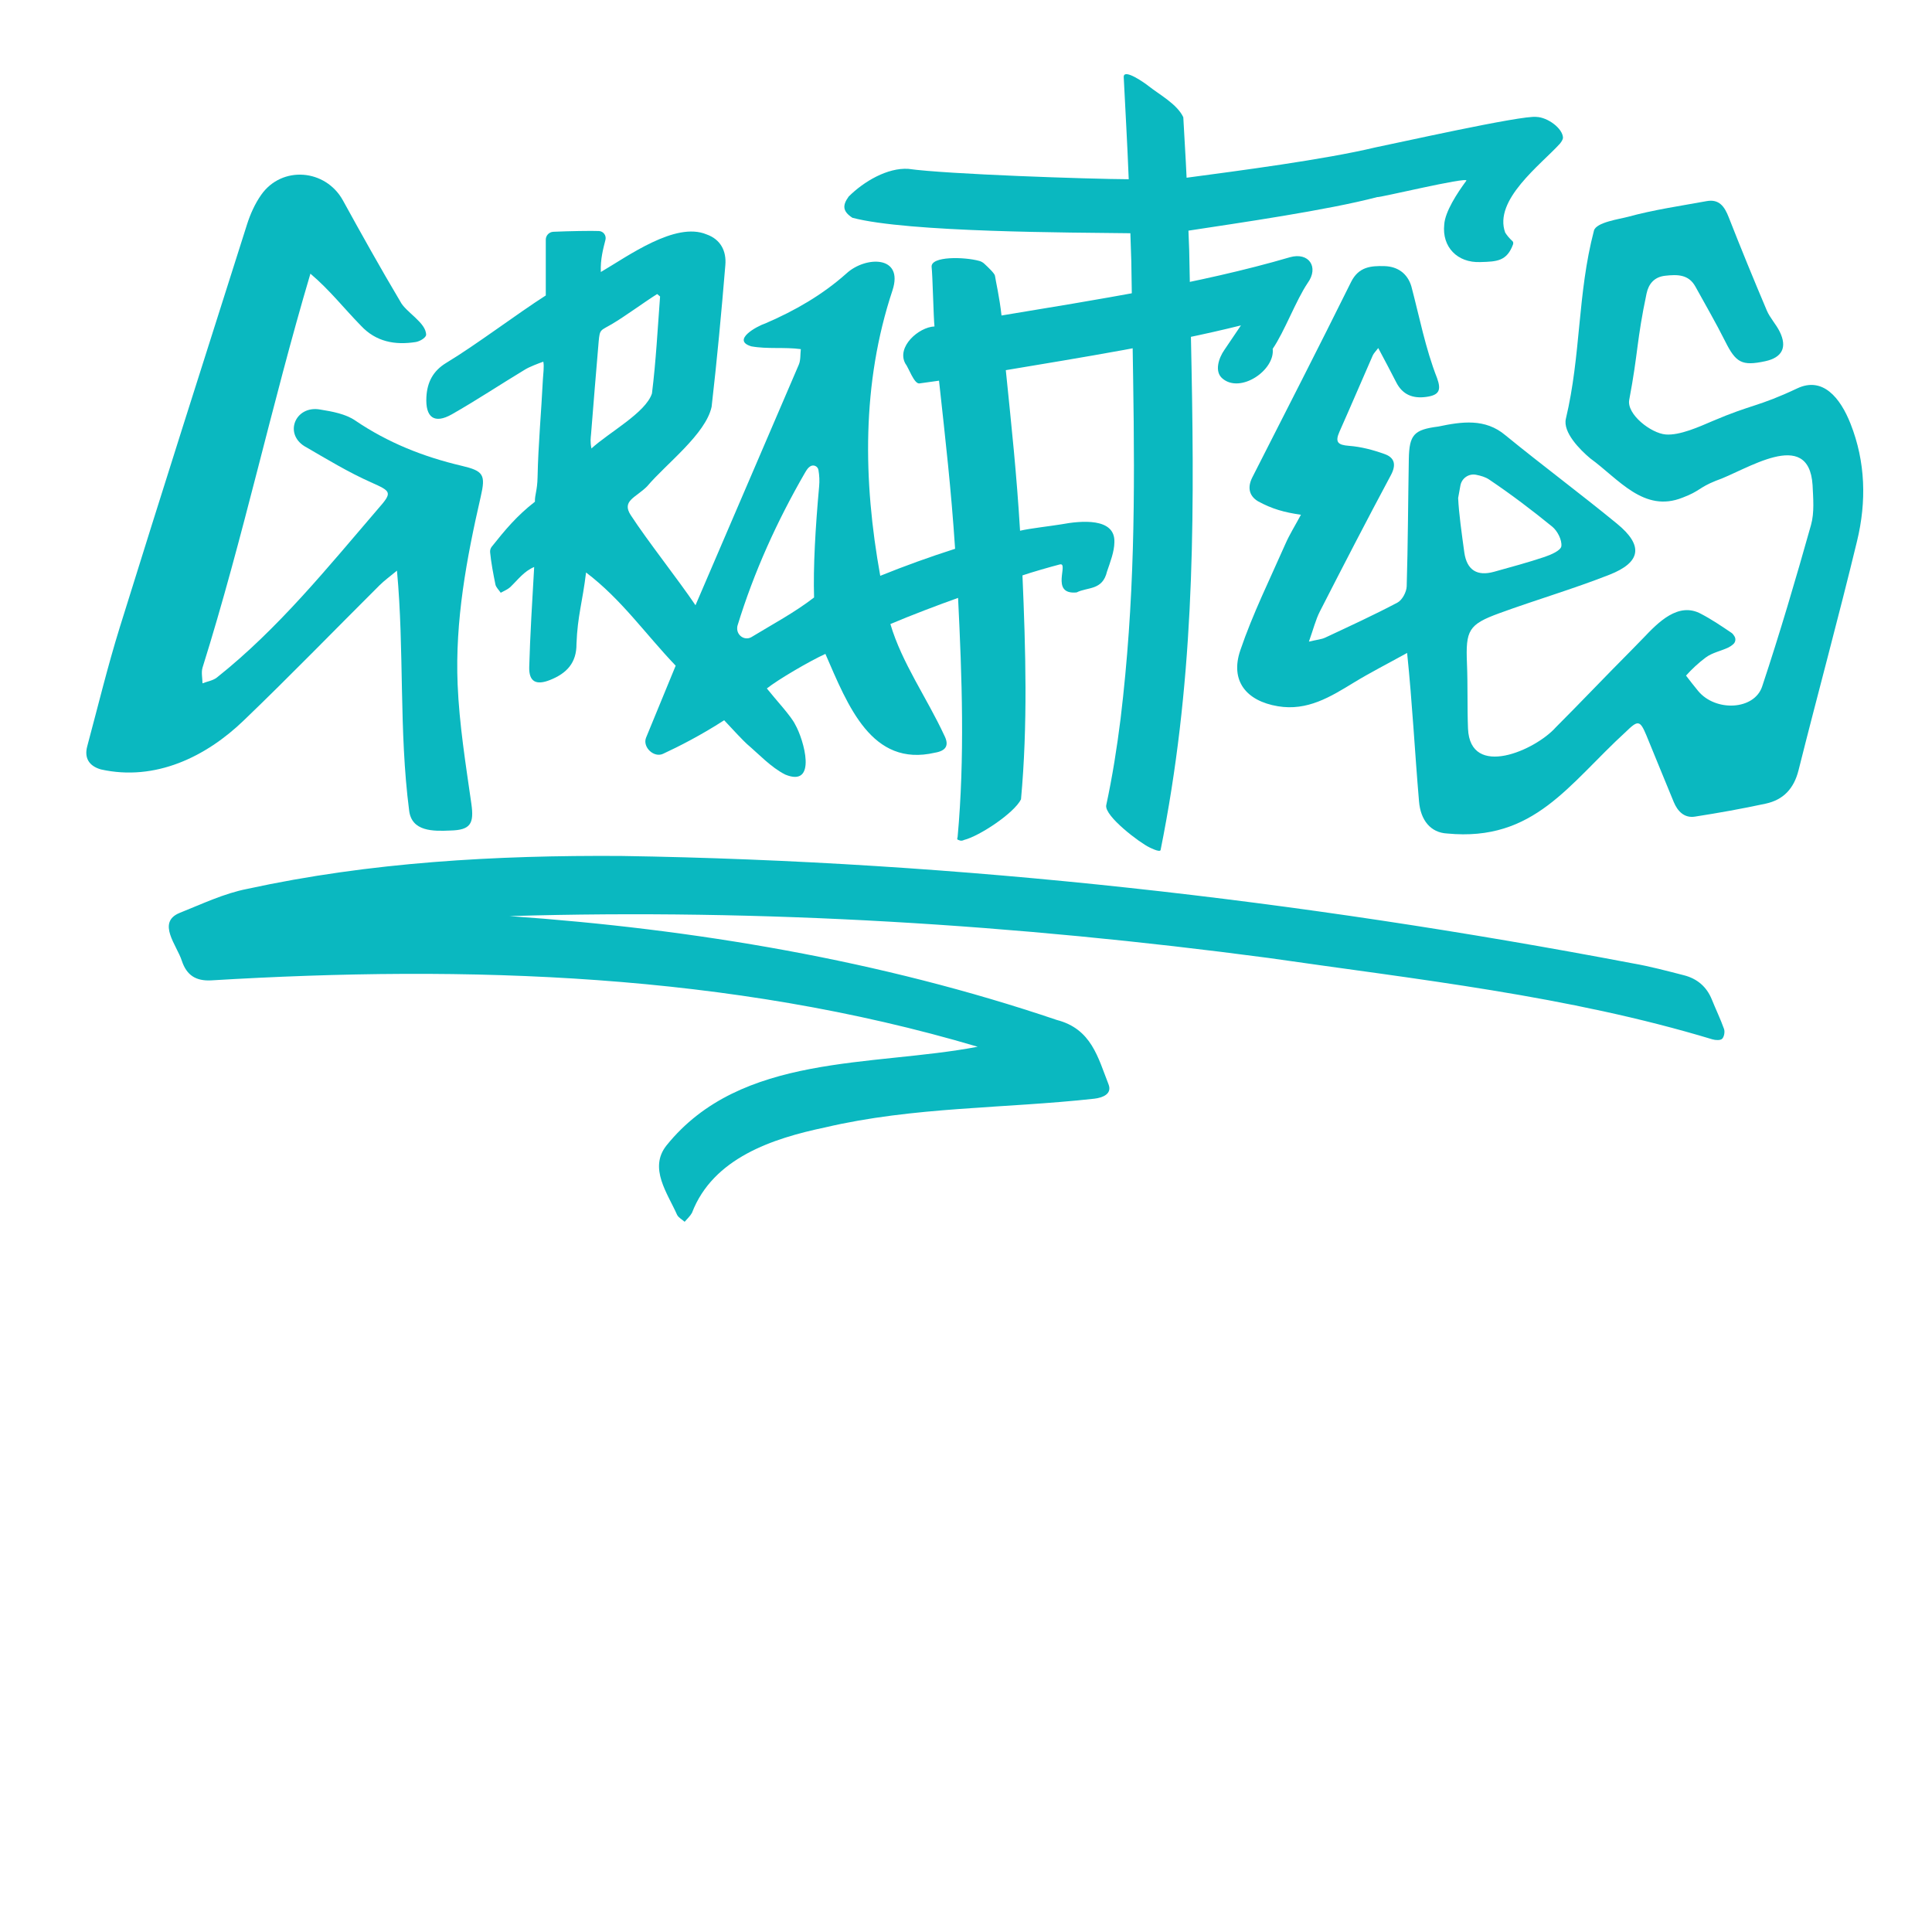
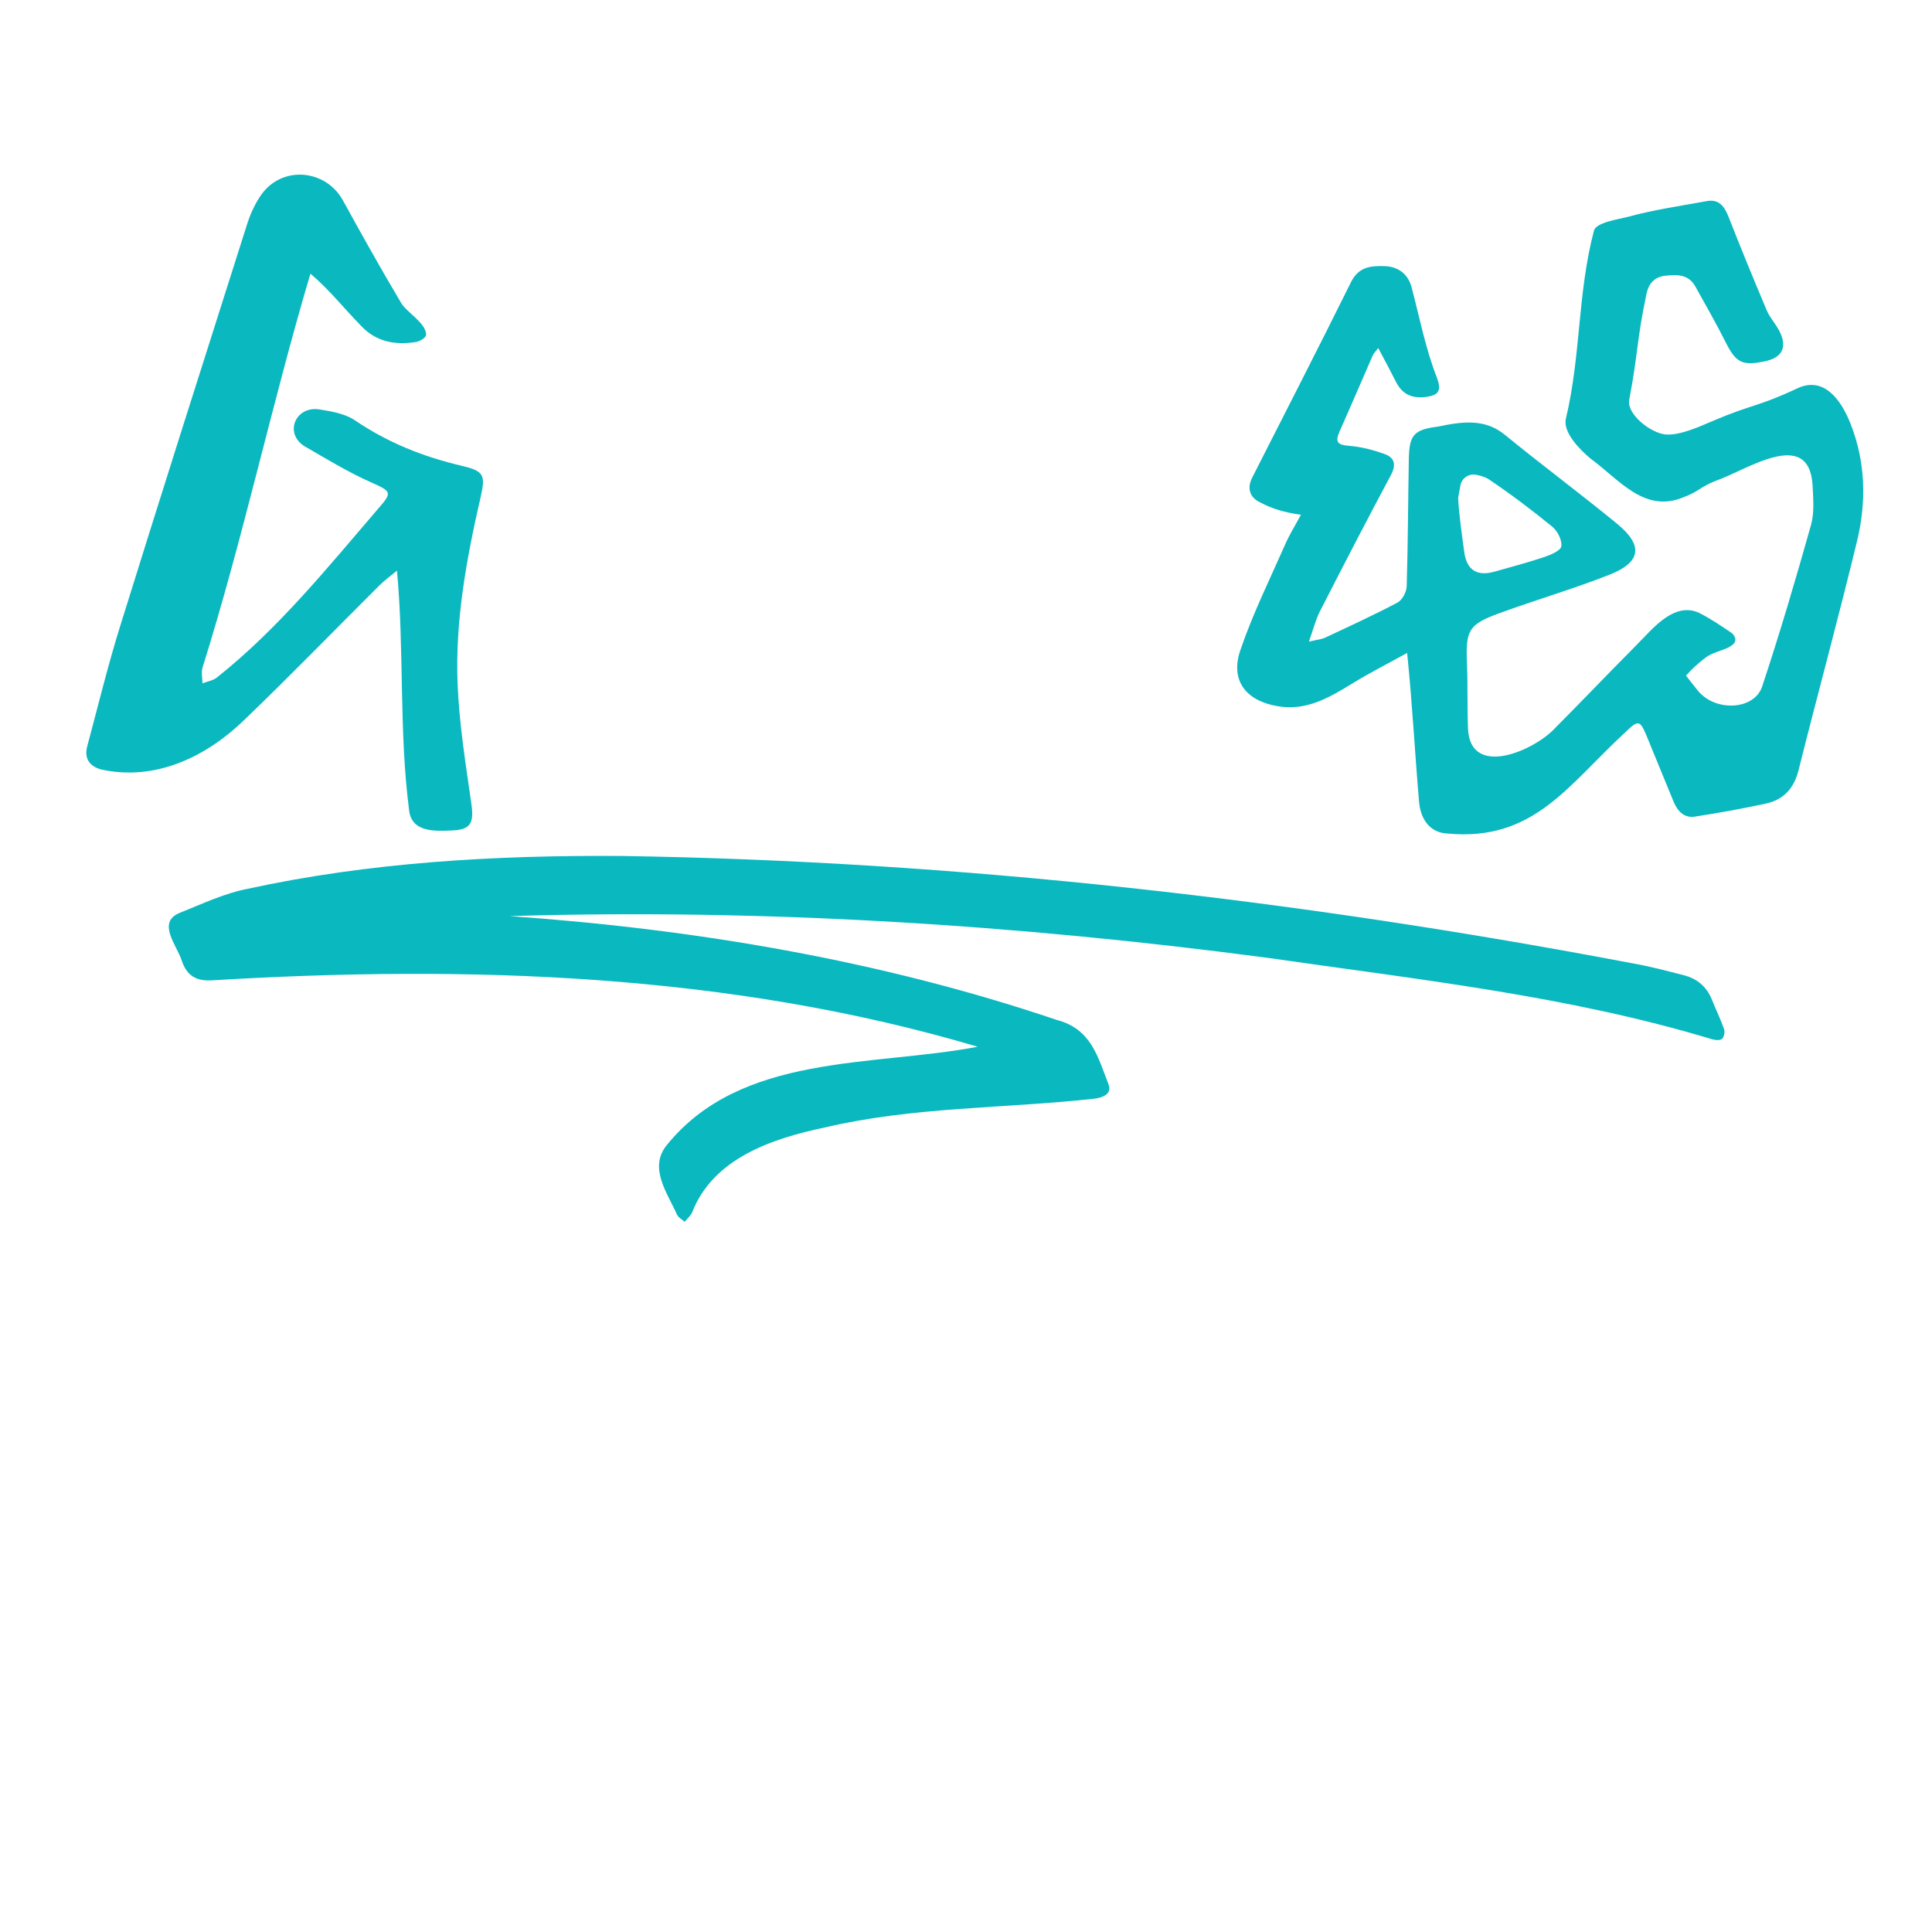
<svg xmlns="http://www.w3.org/2000/svg" xml:space="preserve" style="enable-background:new 0 0 4096 4096;" viewBox="0 0 4096 4096" y="0px" x="0px" version="1.1">
  <style type="text/css">
	.st0{display:none;}
	.st1{display:inline;}
	.st2{fill:#0AB8C0;}
	.st3{display:inline;fill:#0AB8C0;}
	.st4{fill:#869B9B;}
	.st5{display:inline;fill:#869B9B;}
</style>
  <g class="st0" id="Layer_1">
    <g class="st1">
      <g>
        <path d="M2429.1,957.5c52-8.5,104.5-15.6,157.1-18.2c46.1-2.3,58.4,22,33.7,61.1c-22.5,35.6-46.7,70-71,104.4     c-13,18.4-29.8,30.2-54.4,28.5c-25.9-1.7-44.3-11.7-45.8-39.3c-1.3-23.6-14.6-26.5-33.6-25l-225.3,22.1     c-46.3,7.5-92.4,16.8-138.6,24.9c-23.4,4.1-33.4,16.9-31.6,40.8c7.1,91.6,13.6,183.2,20.4,274.8c0.7,8.8,2.5,17.5,2.9,26.2     c2.2,49.1,1.8,47.5,51.8,38.6c22.3-4,46.6-2.5,69,1.7c11,2,19.8,15.9,29.6,24.4c-8.2,8.8-14.9,20.4-24.9,25.8     c-25.8,13.9-52.9,25.5-79.7,37.4c-24.3,10.8-35.1-1.8-34.2,25.4c2.9,92.9,6.8,215.8,5.6,308.6c-0.8,56.4-9.3,112.9-16.5,169.1     c-4,30.8-18.8,37-47.4,25c-26.5-11.1-39.4-32.3-41.3-59.4c-6.5-94.5-12-189.1-17.6-283.7l-6.7-302.6     c-4.4-81.9-11.1-163.7-17.2-245.6c-0.9-12.6-4.6-25.1-5.6-37.7c-2.4-30.1-16.1-47.2-48.3-46.4c-8.5,0.2-19.3-0.8-25.2-5.8     c-9.6-8.1-22.4-20.3-21.8-30.1c0.6-10,14.5-20.9,24.9-28c7.5-5.1,19.6-2.7,28.1-7c9.4-4.7,20.6-11.3,24.8-20.1     c19.3-41.1,47.3-48.8,83.6-24c11.5,7.9,29.2,12.6,42.8,10.6c60-8.9,119.5-21.1,179.3-31.4L2429.1,957.5z" class="st2" />
        <path d="M973.7,2319.1c133.9,13.3,271.9,20.6,407.6,42.1c166,26.3,330.8,61.2,494.7,98.7     c87.4,20,170.9,56.9,257.9,79.4c73.7,19,87.5,80.3,109.6,136.3c8.4,21.2-13.4,28.6-29.9,30.6c-43.6,5.3-87.4,11.2-131.2,12.3     c-148,3.5-294.7,18.7-439.7,48.6c-97.1,20-190,50.4-256.4,130.5c-11.8,14.2-16.7,34-25.8,50.7c-3.8,7-10.2,12.6-15.5,18.9     c-5.5-4.9-13-8.8-16.1-14.9c-12.2-24.5-24.4-49.2-33.7-74.9c-9.2-25.1-5.5-49.1,11.3-72c50.6-68.5,120.7-106.6,199.2-133     c111.4-37.5,226.9-50.3,343.1-59.8c38.9-3.2,77.7-7.4,117.6-16.6c-27.1-7.9-54.1-16.1-81.3-23.5     c-161.7-44.5-327.2-69.3-492.7-94.2c-254.6-38.4-510.8-38.3-767.2-34.5c-94.8,1.4-189.5,6.9-284.2,11.6     c-32.2,1.6-51.8-10.8-62-41.5c-5.5-16.6-14.7-32-22.2-47.9c-10.9-23.4-6.9-43.9,17.6-53.7c47.2-18.8,94.1-41.3,143.4-50.9     c112.1-21.8,225-43.3,338.6-52.6c150.8-12.3,302.7-18.3,454-17.1c172.9,1.4,345.7,12.5,518.4,21.5c120,6.2,240.2,12.7,359.7,25     c205.2,21.1,410.5,42.4,614.5,71.8c217.8,31.4,434.3,71.9,651.2,109.3c36.6,6.3,72.6,16,108.7,25.2c28.2,7.2,48.6,24.1,59.7,51.7     c8.4,20.9,18.3,41.2,25.7,62.3c2.1,6,0.2,16.7-4.1,20.8c-3.9,3.7-14.1,3.1-20.6,1.2c-31.6-9.4-62.3-22.4-94.4-29.6     c-280-62.8-563.3-106.5-847.7-143.1c-148.3-19.1-296.9-36.5-445.7-51.2c-97.2-9.6-195-13.5-292.5-19.3     c-131.7-7.9-263.3-19.2-395.1-21.7c-150.6-2.9-301.3,2.2-451.9,3.7C987.8,2319.2,979.1,2319.1,973.7,2319.1z" class="st2" />
        <path d="M2798.6,1754.7c-42.9,20.7-80.2,37.2-116,56.5c-51.3,27.6-101.8,55.3-163.7,41.4     c-66.9-15-98.4-59.8-73.1-122.7c30.5-75.8,71.1-147.5,108.1-220.7c9.6-19,22-36.5,35.9-59.4c-16.1-3.9-28.3-5.5-39.4-9.8     c-17.1-6.7-34.7-13.3-49.7-23.5c-19-12.8-21.1-31.4-9.4-51.6c77.4-133.8,155.4-267.3,231.4-401.9c17.8-31.6,43.8-32.3,72.6-29.9     c28.5,2.4,48,18.9,54.5,46c8.5,35.1,12.5,71.2,20.1,106.6c6.6,30.5,14.8,60.7,23.7,90.6c7.9,26.5,2.2,36.4-25.2,38.6     c-28.3,2.3-49.7-7.1-61.7-34.4c-10.5-23.9-21.7-47.6-34.1-74.5c-5.8,6.8-10.2,10.4-12.6,15.1c-26.5,52.4-52.4,105.1-79.2,157.4     c-11,21.6-5.3,28,18.5,31c25.5,3.3,51.1,11.5,74.9,21.7c20.5,8.7,23.3,24,10.4,45.3c-56.4,92.7-111.3,186.3-165.9,280.1     c-10,17.1-15.8,36.7-26.7,62.7c17.5-3.2,26.9-3.4,35-6.7c52.6-21.2,105.5-42,157-65.8c10.3-4.8,20.3-21.3,21.3-33.2     c7.6-89.5,12.7-179.3,19.2-269c3.8-52.2,14.4-62,66.3-65.8c9.7-0.7,19.4-2.7,29.1-3.8c41.2-5,78.6-0.3,111.8,29.9     c74.4,67.8,151.9,132.2,226.2,200.2c53.8,49.2,46.8,84.5-22.5,107.4c-78,25.7-158.2,44.6-236.8,68.5     c-67,20.4-73.5,32.3-74.5,103.1c-0.6,45.9-4.6,91.8-5.3,137.7c-0.7,46.3,24.1,67.4,70.8,61.3c44-5.7,82.5-24.4,115.3-54     c50.8-45.8,100.9-92.4,151.4-138.7c5-4.6,9.9-9.5,15.3-13.7c34.4-26.9,51.2-25.9,78.6,8.6c21.2,26.8,39.3,56.1,59.6,83.6     c34.5,46.6,116.6,47.2,136-2.1c43.7-111,83.6-223.5,122.1-336.4c8.9-26,7.7-56,7.9-84.2c0.4-51.9-29.3-76.7-79.9-63.4     c-42.4,11.2-82.9,29.1-124.6,43.2c-37,12.5-34.8,20-72,31.7c-46.8,14.7-86.2,1.7-121.1-31.1c-22.8-21.4-47.1-41.2-70-62.5     c-20.9-19.4-55.5-58.5-47-86.9c39.5-133.2,38.6-262.7,81.1-394.9c5.6-17.4,55.1-21.3,73.8-25.3c55.2-11.9,111.9-16.9,168.1-24.1     c27-3.4,37.4,13.5,44.9,36.4c22.4,67.6,45.7,134.9,70,201.9c5.9,16.3,18.1,30.3,24.9,46.4c14.5,34.1,2.2,55.2-34.1,60.9     c-50,7.9-62.2-0.1-82.6-47c-17.5-40.3-37.5-79.5-56.6-119.1c-13.1-27.1-37.3-27.9-62.8-26.4c-23.3,1.3-36,15.5-41.4,35.6     c-26.6,99.1-24.3,123.2-48.8,222.9c-7.5,30.3,42.2,73.3,73.1,77.6c29.7,4.1,72.8-12.8,100.5-22.9c87.3-31.9,97.5-24.6,183.6-59.6     c55.1-22.4,89.7,24.5,108.6,81.1c27.5,82.7,24.9,166.8,0.4,248.6c-48,160.3-100.9,319.1-150.4,479     c-11.8,38.2-35.3,60.8-73.4,66.8c-50.2,7.9-100.7,14.2-151.2,19.3c-22.7,2.3-35.9-13.4-43-33.3c-17.1-47.9-33.2-96.1-50.2-144.1     c-11.9-33.6-16.2-33.7-42.9-10.5c-56.7,49.5-113,99.6-172.1,146.2c-64,50.4-140.3,56.8-217.9,48.8c-35.4-3.7-55.1-31.5-56.1-71.6     c-2.2-90.9-3.9-181.8-5.9-272.8C2800.5,1785.7,2799.6,1774.3,2798.6,1754.7z M2924.4,1449.6c1.9,27.8,3.4,63.9,6.9,99.8     c3.7,36.9,24.6,51.3,60.7,43.3c36.3-8,72.7-15.6,108.4-25.5c13.9-3.8,35.4-11.8,37-20.8c2.3-13.1-6.6-32.9-17.2-42.6     c-41.1-37.5-83.7-73.5-128-107c-14.6-11-36.2-12.7-54.6-18.7c-4.4,18.1-8.8,36.2-13,54.3     C2923.9,1435.3,2924.4,1438.3,2924.4,1449.6z" class="st2" />
        <path d="M1372.6,1648.4c29.2-68.2,58.3-136.4,87.7-204.5c42.3-97.9,85-195.6,126.8-293.8c4.2-9.8,3-21.9,4.3-33     c-10.2-0.8-20.3-1.8-30.5-2.3c-24.9-1-50.4,1.3-74.4-3.6c-20.7-4.2-19.9-19.6-3.6-31.3c10.2-7.3,22.1-12.5,33.7-17.5     c62.4-26.9,120.6-60.3,171.6-105.8c11.2-10,26.1-18.5,40.6-21.9c48.9-11.7,70.1,9.6,56.9,57.9c-34.7,127.1-62.9,255.9-52.2,388     c8.5,105.9,24.2,211.9,46.7,315.7c11.3,52,44.4,99.4,68.3,148.5c15,30.8,31.6,60.8,47.1,91.3c11,21.6,3.3,32.7-20,36.6     c-88.9,15.1-149.2-22.6-190.6-119c-15.4-35.7-32.2-70.8-51-111.9c-35.4,28.3-67.7,52.8-98,79.6c-4.6,4.1-3.1,20.6,1.2,28.1     c12.8,21.9,31.3,40.7,42.3,63.4c11.1,23,20,48.8,22.4,74c3.1,31.8-15.3,46.5-43.9,31.9c-30.1-15.5-54.6-42.1-80.9-64.7     c-8-6.9-14.3-16.1-20.8-24.6c-15.2-19.9-32-26.4-58.2-18.6c-31.4,9.3-59.5-3.4-81.9-27.5c-21-22.5-15-46.9-4.2-71.1     c12.3-27.5,6.9-52.4-12-73.7c-42.1-47.6-85.2-94.3-128.5-140.8c-8.2-8.8-19.2-15-35.4-27.4c-5.4,39.5-10.1,71.7-14.1,104.1     c-2.8,22.3-6.5,44.8-6.2,67.1c0.4,40.4-20.7,62.7-56,76.7c-29.3,11.7-45,4-44.2-27c1.2-50.8,5.1-101.5,8-152.2     c0.8-14.6,2-29.2,2.8-43.9c0.8-15.6-3.8-26.4-21.9-28.2c-24.4-2.5-35.5-19.6-38.8-41.5c-3.4-22.7,1.6-45.1,23.5-55.7     c35.5-17.1,43.5-44.6,44.2-81.3c1.4-69.3,7.9-138.5,11.3-207.8c0.5-10.6-3.8-21.5-5.9-32.2c-10.6,3.7-22.2,5.8-31.7,11.5     c-51.9,31.3-102.5,64.9-155.1,94.9c-37.3,21.3-56.7,7.1-54.3-36.6c1.7-31.1,13.9-55.2,42.3-72.4c62-37.4,122.7-76.7,183.6-115.7     c21.1-13.5,32.5-32.5,32.5-58.8c0-21.4,1.9-43,5.1-64.1c2.9-19.2,10.6-37.4,33.7-38.3c25.6-1.1,54.5-1.3,66.1,26.6     c10.3,24.8,21.8,25.4,41.9,14c19.5-11.1,40.1-20.5,60.3-30.5c42-20.7,85.2-20.5,128.4-5.4c30.1,10.5,42.4,35.5,40,65     c-8.3,100.3-17.6,200.5-29.1,300.4c-2.1,17.9-13.6,36.9-25.9,51c-35.4,40.4-73,79-110.6,117.5c-23.7,24.3-35,50.6-15,81.3     c35.9,55.2,73.4,109.4,110.3,164.1C1364.9,1651.5,1368.7,1650,1372.6,1648.4z M1625.7,1357.6c-10.5,5.9-14.4,7.2-17,9.8     c-3.4,3.4-6.2,7.5-8.6,11.7c-59.3,102.8-108,210.2-142.9,323.7c-2.7,8.8,1.3,19.7,2.2,29.6c9.1-1.5,19.7-0.6,27.1-5     c42.9-25.3,86-50.4,126.9-78.8c11.7-8.2,22.2-26.7,22.7-40.9c2.1-61.2,1.1-122.6-0.4-183.8     C1635.2,1403.3,1629.6,1382.8,1625.7,1357.6z M1286.7,1000.3c-28.7,18-57.2,36.6-86.3,53.9c-24,14.3-35.3,35.2-37.7,62.3     c-5.3,60.2-11.2,120.3-16.1,180.5c-0.6,7.7,2.8,15.7,5.8,30.6c33.8-27.3,63.1-49.3,90.3-73.7c13.5-12,31.1-27.4,33.1-43     c8.5-68.1,12-136.9,17.2-205.4C1292.9,1005.1,1291.5,1004.5,1286.7,1000.3z" class="st2" />
        <path d="M735.1,1586.6c-15.3,12.8-27,21.1-37,31.1c-95.8,95.3-189.8,192.4-287.3,285.9     c-73.5,70.5-160,115.8-266.1,110.5c-12.6-0.6-25.3-2.7-37.4-6.2c-24.5-7.1-35.7-23.6-28.8-49.2c22.6-84.1,43-168.8,68.9-251.9     c88.7-285,179.2-569.6,269.7-854c7-22.1,17-44.3,30.2-63.1c43.9-62.4,136.6-54.8,173.3,12c39.6,71.9,79.6,143.6,121.5,214.1     c10.7,18,29.8,30.7,43.8,46.9c5.9,6.8,12.9,17.9,11,24.6c-1.9,6.6-13.9,13.3-22.4,14.6c-43.7,6.8-84-0.6-115.8-34.5     c-27.4-29.2-54.5-58.8-82.1-87.9c-6.5-6.9-14.1-12.7-25.1-22.5c-5.7,16.9-10.6,29.2-13.9,41.9     c-52.3,198.8-103.9,397.8-156.9,596.4c-17.7,66.2-39.2,131.3-57.9,197.2c-2.9,10.2-0.1,21.9,0,33c10.3-4,22.3-5.7,30.5-12.3     c109.4-86.9,200.2-192,290.5-297.5c17.2-20.1,33.9-40.5,51.3-60.3c31-35.2,28.5-36.7-15.3-56.3c-46.9-20.9-91.3-47.7-135.8-73.6     c-18.3-10.6-33.3-27.7-25.9-51c8.1-25.4,31.3-33.3,54.6-29.5c25.4,4.1,53.4,9.3,74,23.2c69.2,47.1,144.7,77.1,225.6,96     c46.6,10.9,51.2,18.9,40.5,65.5c-30.1,131-54.7,263.2-49,397.9c3.5,84.6,17.1,168.9,29.1,252.9c6.1,42.6-1.7,56.1-45,57     c-12.7,0.3-25.5,0.6-38.2-0.3c-26.5-1.9-45.2-15.3-48.7-42.3c-4.9-37.7-8.8-75.8-10.2-113.8c-4.7-125-8.1-250.1-12.1-375.2     C738.5,1602.2,737.3,1598.5,735.1,1586.6z" class="st2" />
-         <path d="M3875.4,981.9c-3.2,6.6-6.7,16.9-12.7,25.3c-14.3,19.8-29.3,39.1-45,57.9c-5.8,7-14.3,11.8-21.5,17.6     c-5.4-7.6-13-14.5-15.7-23c-27.3-84.7-53.8-169.6-80.5-254.5c-0.6-1.9-0.5-4.1-1.5-5.7c-37.8-62.3-5.8-108.3,35.1-152.5     c18.5-19.9,34.4-18.1,42.8,8.4c32.9,104.4,64.6,209.3,96.7,314C3873.9,972.2,3874.1,975.2,3875.4,981.9z" class="st2" />
        <path d="M416.2,603.9c20.8,0.1,25.9,9.4,15.3,29.5c-51,96.7-100.9,194.1-153.1,290.1c-6.7,12.3-23.9,21.8-38.2,26.2     c-20.2,6.3-42.2,7.9-63.6,8.9c-10.4,0.5-24.5-1.8-30.5-8.5c-4.5-5-1.6-20.6,2.8-29.1c40.4-78,87.2-153.3,121.1-233.9     c28.1-66.8,77.4-80.4,138.6-82.8C410.6,604.1,412.5,604,416.2,603.9z" class="st2" />
        <path d="M3843.4,790.4c2.4-4.9,5.2-13.3,10-20.3c14-20,28.4-39.8,43.4-59.1c19.6-24.9,35.1-22.9,45.3,7.1     c17.3,50.9,32.9,102.4,49.2,153.7c10.7,33.5,20.8,67.3,32.2,100.6c7.6,22.2,5.9,42-8.6,60.8c-14.3,18.5-27.4,38.2-42.6,56     c-12.9,15.2-29.1,16.8-36.1-4.3c-31.4-94.7-61.2-189.9-91.5-284.9C3844.2,798.1,3844.2,796.1,3843.4,790.4z" class="st2" />
        <path d="M311.8,480.4c28.2,0,35,9,22.7,33.4c-42.3,83.8-85,167.3-128.8,250.3c-5.3,10-17.3,20.4-28,23     C148.3,793.9,118,799,88,800.4c-23.7,1.1-23.6-16.2-15.6-32.7c21-43,42.6-85.8,64.4-128.5c19.1-37.4,40.4-73.8,57.9-111.9     c11.6-25.4,29.2-37.7,55.9-40.2C271,485.2,291.4,482.6,311.8,480.4z" class="st2" />
      </g>
    </g>
    <path d="M1633.9,1741.9c-53.7-125.5,54.2-785.3,54.2-785.3l44.5,123.3l-42.8,514.9L1633.9,1741.9z" class="st3" />
-     <path d="M1535.9,1821.5c-79.5,74.1-177.8,126.2-236.8,153.5c-19.3,8.9-43.7-14.1-36-34l85.8-208.6l74.2,41.1   L1535.9,1821.5z" class="st3" />
+     <path d="M1535.9,1821.5c-19.3,8.9-43.7-14.1-36-34l85.8-208.6l74.2,41.1   L1535.9,1821.5z" class="st3" />
    <path d="M1397.9,1911c296.6-213.8,611-288,690.7-325.4c79.7-37.4,67.8,9.2,67.8,9.2s47.6,45.1,61.9,0   c14.3-45.1,57.1-128.7-81-108.3s-349.2,90.9-500,165.9S1456.3,1764,1456.3,1764L1397.9,1911z" class="st3" />
    <g class="st1">
      <path d="M3117.9,880.8c-6.4-5.9-11.8-12.5-15.8-20.2c1.8,3.8,3.6,7.5,5.5,11.3c-5-10.3-6.7-21.4-5.6-32.8    c-0.4,4.1-0.9,8.3-1.3,12.4c2-19.2,10.6-37,20.6-53.2c-2.5,4.1-5.1,8.2-7.6,12.3c28.6-45.7,69.2-83,107.4-120.4    c2.5-4.1,5.1-8.2,7.6-12.3c0.4-4.1,0.9-8.3,1.3-12.4c-1.8-3.8-3.6-7.5-5.5-11.3c-5.4-6-11.9-10.1-19.6-12.2    c-13-5.1-26.2-6.8-40.2-7.1c-20.7-0.5-42.1,2.1-61.9,8.5c-95.7,31.2-191.9,61.2-289.2,87.2c-26.3,7-52.7,13.8-79.1,20.2    c8.3-2,16.5-4,24.8-6c-76.4,18.4-153.5,33.9-231.3,45c-21.7,3.1-43.5,5.9-65.2,8.3c8.5-0.9,16.9-1.9,25.4-2.8    c-82.7,9.1-165.9,12.9-249.1,11.1c7.8,0.2,15.6,0.4,23.3,0.5c-77.8-1.8-155.5-8.5-232.6-19.6c-12.1-1.3-24.1-1-36,0.9    c-12.8,0.9-25.3,3.3-37.5,7.4c-11,3-21.2,7.5-30.7,13.6c-8.4,4.1-15.8,9.7-22.1,16.8c-7.9,10.5-14.1,24.3-3.5,36    c3.8,3,7.6,6,11.4,9c11.5,5.8,23.8,9.1,36.7,10.1c85.6,12.3,171.5,18.4,257.9,20.2c74.4,1.6,148.9-1.4,223-8.6    c81.1-8,161.8-19.5,241.7-35.5c81.1-16.3,161.6-36.2,241.3-58.3c76.3-21.2,152-44.5,227.4-68.9c9.6-3.1,19.2-6.2,28.8-9.4    c-39.4-15.6-78.7-31.2-118.1-46.8c-29.5,28.9-59.6,57.6-85.6,89.9c-14.7,18.3-28.3,38.2-38.7,59.3c-8.8,17.8-13.5,37.5-13,57.4    c0.2,8.2,2.1,16.1,5.4,23.5c5.7,12.6,11.6,23.2,21.8,32.6c5.4,6,11.9,10.1,19.6,12.2c9,4.2,18.5,6.4,28.5,6.8    c12.1,1.3,24.1,1,36-0.9c12.8-0.9,25.3-3.3,37.5-7.4c7.3-2.8,14.5-5.6,21.8-8.5c11.8-5.3,22.2-12.6,31.1-21.9    C3121.7,907.1,3129.5,891.4,3117.9,880.8L3117.9,880.8z" class="st2" />
    </g>
    <g class="st1">
      <path d="M2234,2054.2c13.1-60.7,22.8-122.2,30.5-183.8c2.4-19.2,4.6-38.5,6.6-57.8c-0.2,1.6-0.3,3.2-0.5,4.8    c6.7-65.2,11.5-130.6,14.8-196.1c3.7-72.9,5.8-145.8,6.8-218.8c1.1-80.5,0.8-161.1-0.4-241.6c-1.3-88.2-3.6-176.4-6.7-264.6    c-3.3-95.9-7.4-191.8-12.1-287.7c-0.6-12.8-1.2-25.6-1.9-38.3c-0.4-8.5,7.3-6.2,13.2-4.2c13.4,4.4,27.8,14.7,38.8,23    c15.3,11.4,30.4,23.7,43.4,37.7c3.4,3.8,6.8,7.6,10.2,11.4c4.6,5.1,8.2,10.9,10.6,17.3c6.1,123,11.5,246,15.4,369.1    c3.5,109.9,5.9,219.8,6.3,329.8c0.4,97.8-0.8,195.6-4.7,293.4c-3.4,85.1-8.7,170.2-17.5,255c-7.7,74.5-17.8,148.7-32.5,222.1    c-1.6,8.1-3.3,16.2-5,24.2c-1.3,6.1-25-6.3-23.7-5.6c-15.3-7.9-30.4-19.1-43.6-30.1c-13.4-11.2-27.2-23-37.9-36.9    C2239.3,2070.1,2232.2,2062.7,2234,2054.2L2234,2054.2z" class="st2" />
    </g>
  </g>
  <g class="st0" id="Layer_2">
    <g class="st1">
      <path d="M2330.7,2192.2c69.6-345.8,62.4-671.6,55.6-1022.7c-36.7,8.3-74.4,16.3-113.7,24.3    c3.9,250,3.2,471.1-26.6,719.7c-7.7,61.6-17.4,123.1-30.5,183.8c-3.9,23,71.2,79.6,91.6,89.2    C2305.7,2185.9,2329.4,2198.3,2330.7,2192.2z" class="st4" />
      <path d="M3509.3,2509.2c-11.1-27.6-31.5-44.6-59.7-51.7c-36-9.2-72.1-18.9-108.7-25.2    C2633.8,2297.9,1917,2215.9,1197,2204.7c-265.8-1.7-532.2,13.1-792.7,69.8c-49.3,9.6-96.2,32.1-143.4,50.9    c-49.3,20.1-5.7,69,4.6,101.6c10.2,30.7,29.8,43.1,62,41.5c544.3-32.8,1099.1-15.4,1625.3,140.7c-224,42.7-501.9,12.9-659.9,209.4    c-38,48.1,2.2,100.9,22.5,146.8c3,6.1,10.6,10,16.1,14.9c5.2-6.2,11.6-11.8,15.5-18.9c44.6-116.5,171.4-157.9,282.3-181.2    c187.8-44.1,380.4-39.8,570.9-60.9c16.5-2,38.3-9.4,29.9-30.6c-22.1-56-35.8-117.3-109.6-136.3    C1747.1,2426,1352,2359.7,960.2,2332.3c537.3-16,1075.3,18,1608.1,88.6c315.5,45.6,636.2,80.1,942.1,172.7    c6.5,1.9,16.7,2.5,20.6-1.1c4.3-4.1,6.2-14.8,4.1-20.8C3527.6,2550.4,3517.7,2530.1,3509.3,2509.2z" class="st2" />
      <path d="M3351.9,1760.4c-50,56.2-98.7,113.7-148.8,169.8c-40.5,51.1-175.2,119.8-185.7,13.3    c-4.3-45.7-5.4-91.7-9.9-137.4c-6.8-70.5-1.7-83,62.7-110.7c75.5-32.4,153.1-60,227.8-94.2c66.4-30.4,69.4-66.2,10.5-109.2    c-81.3-59.4-165.4-114.9-246.8-174c-44.8-33.8-94.1-23.6-142.9-10.4c-51.2,9.5-60.6,20.4-58.6,72.7c3.4,89.8,8.3,179.6,10.6,269.4    c0.3,11.9-7.8,29.5-17.6,35.3c-48.5,29.3-98.8,55.8-148.8,82.7c-7.7,4.2-17,5.4-34.1,10.5c8-27.1,11.6-47.2,19.7-65.3    c43.9-99.2,88.2-198.3,134-296.7c10.5-22.6,6-37.5-15.3-43.9c-24.8-7.4-51.1-12.8-76.8-13.3c-24-0.4-30.4-6.2-21.8-28.8    c20.8-54.9,40.8-110.2,61.3-165.2c1.8-4.9,5.8-9,10.8-16.4c15.3,25.4,29,47.7,42.1,70.3c14.9,25.8,37.3,32.7,65.1,27.4    c27-5.2,31.7-15.7,20.8-41.1c-28.1-61.5-44.5-127.2-65.3-191.2c-9.5-26.2-30.7-40.5-59.3-39.7c-28.9,0.8-54.7,4.3-68.9,37.7    c-60.7,142.2-123.5,283.4-185.7,425c-9.4,21.4-5.3,39.6,15,50.2c30.5,14.4,56.7,20.3,92.3,23.3c-11.4,24.3-21.7,43.1-29.2,63    c-28.7,76.7-61.2,152.5-83.1,231.2c-18.2,65.3,18.1,106.3,86.2,113.9c63,7,110.1-26.1,158.1-59.2c33.5-23.1,68.7-43.6,109.1-68.9    c17,106.5,27.7,206.6,42.8,312.5c5.4,39.7,28,65.2,63.7,65c185.1,7.4,250.9-118.7,366.2-236.8c24-26.1,28.2-26.4,43.8,5.7    c22.1,45.8,43.5,92,65.7,137.7c9.2,18.9,24.1,33.1,46.4,28.3c49.7-10.6,99.2-22.4,148.2-35.8c37.2-10.2,58-35.2,65.6-74.5    c31.6-164.3,66.7-328,96.7-492.6c15.3-84,8.7-167.8-27.8-247c-25-54.2-64.5-97-116.8-68.6c-81.8,44.3-92.7,38.2-175.9,79.5    c-26.4,13.1-67.4,34.6-97.3,33.8c-31.2-0.8-85.3-38.1-81.2-69c13.4-101.7,8.5-125.5,24-226.9c3.1-20.6,14.2-36.1,37.2-40    c25.2-4.2,49.3-6.1,65.3,19.4c23.4,37.2,47.5,74,69.3,112.1c25.4,44.3,38.4,51,87.2,37.6c35.4-9.7,45.3-32,27.2-64.3    c-8.6-15.3-22.2-27.8-29.9-43.4c-31.5-63.9-62-128.3-91.8-193c-10-21.8-22.2-37.6-48.7-31.2c-55.1,13.3-110.9,24.6-164.4,42.5    c-18.1,6.1-66.9,15.4-70.6,33.3c-27.7,136.1-12.5,264.7-37.1,401.4c-5.2,29.1,33.4,64.2,56.3,81.2c62.4,40.2,120,109.7,200.2,72    c35.7-15.8,32.7-23,68.1-39.5c62.5-25.2,190.5-125.8,205.4-2.4c2.9,28.1,7.4,57.8,1.4,84.6c-25.8,116.5-53.1,232.7-84.3,347.8    c-13.8,51.1-95.5,59.5-135,17c-9.4-10.2-18.5-20.6-27.5-31.1c11.6-14.5,24.7-28.1,39.5-40.6c13.3-11.3,31.4-15.5,46.9-24    c3.4-1.9,6.6-4.5,9.6-7.3c4.7-4.4,5.5-11.5,1.9-16.9c-2-2.9-4.1-5.6-6.7-7.2c-21.7-13-43.6-26.1-66.5-36.4    c-49.9-23.9-90.4,23.5-119.4,57.5L3351.9,1760.4z M2969.1,1456.5c1.1-9,2.2-17.9,3.3-26.9c2-15.7,16.5-26.8,32.1-24.5    c10.1,1.5,19.8,3.6,27.9,8.5c47.8,28.4,94.1,59.5,139,92.2c11.7,8.5,22.7,27.2,21.8,40.4c-0.6,9.1-21.1,19.4-34.5,24.8    c-34.5,13.8-69.8,25.3-105,37.3c-34.9,11.9-57.4-0.1-65.1-36.4C2980.8,1530.6,2972.6,1490.1,2969.1,1456.5z" class="st4" />
      <path d="M684.6,1630.9c10-10,21.7-18.3,37-31.1c15.8,169.4,3.9,339.3,25.8,508.4c5.2,45,51.2,44.2,86.9,42.6    c43.3-0.9,51.1-14.4,45-57c-12-84-25.6-168.3-29.1-252.9c-5.6-134.7,18.9-266.9,49-397.9c10.7-46.6,6.1-54.5-40.5-65.5    c-80.8-19-156.3-48.9-225.6-96c-20.5-14-48.6-19.1-74-23.2c-53.9-10-79.6,54.3-28.7,80.5c44.5,25.9,88.9,52.7,135.8,73.6    c43.8,19.6,46.3,21,15.3,56.3C574,1593.9,469.9,1723,339.8,1826.4c-8.2,6.5-20.3,8.3-30.5,12.3c-0.1-11-2.9-22.8,0-33    c86.6-276.1,146.5-558.2,228.8-835.5c41.3,35,70.1,72.5,107.2,110.4c31.8,33.9,72.1,41.3,115.8,34.5c8.4-1.3,20.5-8,22.4-14.6    c0.9-26.4-43.4-48.6-54.8-71.5c-41.9-70.5-82-142.2-121.5-214.1c-36.8-66.8-129.4-74.4-173.3-12c-13.3,18.9-23.2,41-30.2,63.1    c-90.5,284.5-181,569-269.7,854c-25.8,83.1-46.3,167.8-68.9,251.9c-6.9,25.5,4.3,42.1,28.8,49.2    c115.1,25.8,223.2-26.6,303.5-104.3C494.8,1823.3,588.9,1726.2,684.6,1630.9z" class="st2" />
      <path d="M1037.1,1016.4c-61,39-148.8,105.5-210.8,142.8c-28.4,17.1-40.6,41.3-42.3,72.4    c-2.4,43.7,16.9,57.9,54.3,36.6c52.7-30,103.2-63.6,155.1-94.9c9.4-5.7,27.9-12.8,38.5-16.5c2.1,10.7-0.4,26.6-0.9,37.2    c-3.4,69.3-9.9,138.5-11.3,207.8c-0.6,28.8-6.1,37.2-5.6,51.9c-38.7,30.1-63.1,59.7-91.5,95.3c-2.7,3.4-3.9,7.6-3.5,11.9    c2.2,22.8,6.7,45.5,11.2,68.1c1.2,6.2,7.4,11.8,11.3,17.7c6.7-3.8,14.3-6.7,19.9-11.7c16.6-15.9,29.3-33.9,51-42.9    c-3.8,64.7-8.8,148.6-10.5,212.5c-0.7,31,14.9,38.7,44.2,27c35.2-14,56.4-36.3,56-76.7c2.3-59.9,12.6-87.4,20.3-151.2    c75.2,57,125.7,130.4,190,197.6c-15.2,36.8-47.4,115.2-62.9,152.9c-7.6,19.8,16.7,42.9,36,34c33.9-15.7,80.8-39.6,129.7-71.2    c16.3,17.8,42.4,45.3,48.2,50.3c26.3,22.5,50.8,49.2,80.9,64.7c69.5,29,39.7-74.3,21.5-105.9c-8.6-17.9-40.7-52.1-60.1-76.5    c23.1-18.5,90-57.7,124.1-73.3c48,110.3,98,240.6,232.1,209.5c23.3-3.9,31-15.1,20-36.6c-36.2-78.3-90.2-154.2-114.3-236.2    c46.3-19.5,99.8-39.8,143.5-55.4c8.3,168.8,14.4,338.6-1,507.2c-1.6,3.7-0.8,5.8,2.5,6.2c3.5,1.9,7.3,1.8,11.4-0.3    c32.1-8,105.8-56.6,120.5-86c14.5-157.8,9.9-316.7,3.1-474.8c19.2-6.6,60.3-18.4,78.6-23.1c21.8-6.5-21.8,64.8,36.2,59.2    c23.7-11.9,54.9-3.7,64.5-44.4c6.7-19.7,15.4-41.9,15.6-62c2.1-52.9-71.7-45.6-112.4-38c-22.6,3.8-65.2,8.4-87.6,13.6    c-7.5-123.7-17.7-217.2-30.2-340.4c157.2-26.3,313.8-56.3,468.5-94.9c-11.7,17.4-23.5,34.7-35.2,52.1c-11.7,16.7-21.7,45.7-4,60.5    c38.2,32.6,111.9-17.8,106.5-62.9c25-36.5,49.5-103.2,74.3-139.8c24.2-33.6,2.3-65.8-37.8-54.4c-190.3,55.9-386,91-581.4,123.5    c-4.3-39-12.2-72.4-13.9-84.3c-0.7-5-15.3-18.7-22.4-25.3c-3.1-2.9-6.8-5-10.8-6.1c-31.6-8.8-103.1-10.4-101.1,12.7    c2.1,16.5,4.1,109.7,6.1,126.2c-33.7,1.5-80.9,43.4-61.9,78.5c7,8.7,18.7,43.8,29.9,42.3c13.9-1.9,27.8-3.8,41.6-5.8    c14,128.6,25.5,227.4,34.1,356.4c-53.6,17.1-106.5,36.2-158.7,57.3c-36.4-201.6-39.7-407.6,25.9-605.1c24.6-74.8-57.3-73-97.5-36    c-51,45.5-109.2,78.9-171.6,105.8c-18.9,6.2-72.9,36-30.1,48.8c34.1,6.2,70.2,1.2,104.9,5.9c-1.3,11-0.1,23.2-4.3,33l-219,510    c-36.8-54.6-101.3-135.8-137.3-191.1c-20-30.7,11.3-37.1,35-61.3c39.6-47,124.2-110.5,136.5-168.5    c11.5-99.9,20.8-200.2,29.1-300.4c2.5-29.5-9.9-54.5-40-65c-65.9-27.5-166.4,46.2-224,79.8c-1.2-26.6,5.1-49.8,9.8-68.2    c2.3-9.2-4.3-18.2-13.8-18.7c-14.4-0.7-64.9,0.1-96.7,1.6c-8.9,0.4-16,7.8-16,16.7L1037.1,1016.4z M1443.7,1716    c34.8-113.5,83.6-221,142.9-323.7c4.4-7.4,6.5-10.4,10.9-13.4c6.8-4.7,16.2-0.7,17.6,7.4c0,0.1,0,0.2,0.1,0.3    c2,11.5,2.5,23.2,1.4,34.9c-7.9,87-12.7,170.9-10.7,235.2c-41.4,32-88.1,56.8-132.8,84c-0.3,0.2-0.6,0.4-0.9,0.5    c-13.9,7.1-29.9-4-29.3-19.6C1442.9,1719.7,1443.1,1717.8,1443.7,1716z M1133.1,1310.2c4.9-60.2,10.8-135.7,16.1-195.9    c2.4-27.1,3.8-22.9,27.9-37.1c29.2-17.3,67.4-45.7,96.1-63.8c4.9,4.2,6.2,4.9,6.2,5.4c-5.2,68.5-8.7,137.3-17.2,205.4    c-13.3,40.9-90.9,82.3-128.3,116.6C1130.9,1325.9,1132.4,1317.9,1133.1,1310.2z" class="st2" />
      <path d="M2375.8,786.9c-2.2-49.4-4.5-98.9-7-148.3c-13.3-28-40.3-47.6-64.2-66.5c-6-4.9-52.5-38.2-52.1-18.7    c3.9,78.9,7.5,157.8,10.6,236.7c-82.6-0.4-405.6-10.5-487.3-22c-44-2.8-94.2,6.6-126.4,38.7c-13.9,19.1-12.6,31.6,7.9,45    c117.7,31.2,487.6,31.2,609.3,32.8c0.7,20.1,1.3,40.1,2,60.2c38.1-7.7,74.3-15.7,112.5-24.2c-0.5-13.9-1-27.7-1.6-41.6    c107-16.4,284.5-43.3,390.4-71.2c1.6,2.2,191.3-43.5,188.9-34.9c-19.7,26.6-45.4,66.1-47,93.3c-5,47,27.5,81.5,76.8,79.4    c34.7-1,56-1.6,69.2-37.8c0.9-4.1-0.4-5.7-1.7-6.9c-6-5.5-11-11.4-15-17.7c-25.4-69,75.2-143.9,115.7-188.3    c2.7-3.3,6.2-8.1,6.8-12.5c-0.3-20.2-32.6-23.7-56.1-24.5c-29.8-4.4-305.1,57.5-341.6,64.6    C2658.1,748.4,2484.9,772.2,2375.8,786.9z" class="st4" />
    </g>
  </g>
  <g class="st0" id="guillemets">
    <path d="M3776.3,655.4c-8.3-26.4-24.3-28.3-42.8-8.4c-44.9,46.6-70.7,93.1-33.6,158.2c26.7,84.9,53.2,169.8,80.5,254.5   c2.7,8.5,10.4,15.3,15.7,23c7.3-5.8,15.7-10.6,21.5-17.6c20.2-25.6,46.1-53,57.7-83.2C3845.7,871.9,3809.4,764.5,3776.3,655.4z" class="st3" />
    <path d="M270.1,687c-33.9,80.7-80.8,155.9-121.1,233.9c-4.4,8.4-7.3,24.1-2.8,29.1c6.1,6.7,20.1,9,30.5,8.5   c34.7-2.2,80.8-3.9,101.8-35.1c52.3-96,102.1-193.4,153.1-290.1c10.6-20.1,5.5-29.4-15.3-29.5C352.5,605.7,299.1,617.2,270.1,687z" class="st3" />
    <path d="M4023.6,972.4c-28.2-84.4-52.9-170-81.4-254.2c-10.2-30-25.8-32-45.3-7.1c-15.1,19.2-29.4,39-43.4,59.1   c-4.9,7-7.6,15.4-10,20.3c27.2,99.3,61.8,196.2,92.9,294.4c7,21.2,23.2,19.5,36.1,4.3c15.2-17.8,28.2-37.4,42.6-56   C4029.5,1014.4,4031.2,994.6,4023.6,972.4z" class="st3" />
    <path d="M88,800.4c30.1-1.5,60.3-6.5,89.7-13.4c10.7-2.5,22.7-12.9,28-23c43.8-83,86.5-166.5,128.8-250.3   c12.3-24.4,5.5-33.4-22.7-33.4c-20.4,2.3-40.7,4.9-61.1,6.8c-26.6,2.5-44.3,14.8-55.9,40.2C155,607.9,110.9,686.5,72.4,767.7   C64.3,784.2,64.3,801.6,88,800.4z" class="st3" />
  </g>
  <g class="st0" id="v004">
    <rect height="2310.1" width="4096" class="st1" y="4096" />
    <path d="M3483.9,5455.2c2.6-30.5,5.5-60.9,3.5-92.6l0-0.4c-0.5-7.3-8.3-11.5-14.7-8.1c-1.5,0.8-3.1,1.4-4.8,1.7   c-54.5,11.8-241,60.6-297.1,69.8c-3.2,0.5-6.5,0.6-10.5,0.5c-13.5-0.3-22.7-13.9-18-26.6c3.9-10.3,7.5-19.2,12.7-27.1   c49.9-75.5,100.3-150.8,152.3-225c12-17.1,7-31.7-16.8-43.7c-27.7-14-57-26.5-85.8-34.6c-26.9-7.5-34-14.5-24.2-32.1   c23.7-42.8,46.5-86.2,69.9-129.2c2.1-3.8,6.6-6.3,12.2-11.4c16.9,27.2,32,51.1,46.5,75.1c16.5,27.4,41.5,40.2,72.7,43.6   c30.3,3.3,35.5-4.7,23.6-30.5c-31-63.1-48.8-126.5-71.6-189.8c-10.4-26.1-34.1-45.2-66-52.9c-32.4-7.9-61.2-12.3-77.4,13.3   c-69,108.9-140.4,216.3-211.1,324.1c-10.7,16.3-6.2,33.7,16.4,49.2c34,21.9,63.3,34.8,103,48c-12.9,18.3-24.6,32-33.1,47.6   c-32.7,60-69.7,117.9-94.8,181.6c-20.9,52.9,19.4,100.2,95.6,127c70.4,24.8,123.4,9.2,177.3-6.1c32.4-9.2,196.4-56.3,234.2-64.9   C3481.3,5461.2,3483.6,5458.5,3483.9,5455.2L3483.9,5455.2z" class="st5" />
-     <path d="M3098.4,5535.1c3-36.2,6.5-72.4,4.1-110.1l0-0.4c-0.6-8.7-9.8-13.6-17.5-9.6c-1.8,0.9-3.7,1.6-5.6,2.1   c-64.8,14-298.3,83.9-365,94.9c-3.7,0.6-7.8,0.7-12.5,0.6c-16.1-0.4-27-16.5-21.3-31.6c4.6-12.2,8.9-22.8,15.1-32.3   c59.3-89.7,119.1-179.2,181-267.3c14.2-20.3,8.4-37.6-19.9-51.9c-32.9-16.6-67.8-31.5-102-41.1c-31.9-8.9-40.4-17.2-28.7-38.2   c28.2-50.9,55.2-102.5,83.1-153.5c2.5-4.6,7.9-7.5,14.5-13.6c20,32.3,38.1,60.7,55.3,89.3c19.6,32.5,49.3,47.8,86.4,51.9   c36,4,42.2-5.6,28.1-36.3c-36.9-75-58-150.4-85-225.5c-12.4-31.1-40.5-53.7-78.5-62.9c-38.5-9.3-72.7-14.6-92,15.8   c-82,129.4-166.8,257-250.9,385.2c-12.7,19.4-7.4,40.1,19.5,58.5c40.4,26,75.2,41.4,122.4,57c-15.3,21.8-29.3,38.1-39.4,56.6   c-38.9,71.3-82.8,140.2-112.7,215.9c-24.8,62.8,23.1,119,113.6,151c83.7,29.5,146.7,11,210.8-7.2c38.6-10.9,245.3-78.8,290.2-89.1   C3095.2,5542.2,3098,5539,3098.4,5535.1L3098.4,5535.1z" class="st5" />
    <path d="M3580.2,5699.7c-40.3-10.7-74.1-18.9-101.3-25.5c-62-15-96.2-23.2-110.3-37.9c-13.3-13.8-15.9-41.4-21.2-96.5   c-2-21.2-4.3-45.1-7.8-73.9c-1.7-14.1,2.7-28.2,12-38.6c24.3-27.2,51.4-44.9,74.4-48.6c2-0.3,4-0.4,6.1-0.1c5,0.6,9.8,2.9,13.5,6.6   l27.7,26.8c2.4,2.3,4.2,5.1,5.5,8.3c17.4,42.8,59.1,74.6,106.2,80.9l0.3,0c15.3,1.9,36.7,1.1,51.4-13.4   c68.4-67.4,138.3-141.1,226.6-238.8c15-16.6,22.3-39,29.4-60.7c9.4-26.2,9.2-47-0.7-63.7c-16.2-27.2-51.6-34.6-99.9-42l-0.3,0   l-1.5-0.2c-18.2-2.2-37.7-3.5-56.6-4.8c-17.4-1.1-33.9-2.2-48.9-4c-2.3-0.4-4.8-0.7-7.2-1c-17.5-2.1-35-2.1-44.6-1.3l-0.3,0l-0.3,0   c-13.5,1.4-26.8,1.3-39.5-0.3c-75.2-9.2-125.2-69.4-153.9-118.3l-0.2-0.3l-0.2-0.3c-5.2-8.3-11.4-16.9-17.9-26.1   c-13.9-19.6-29.7-41.9-38.2-62.9c-10.4-25.7-5.6-39.4-0.7-47.5c39-48.3,67.4-99.4,94.9-148.8c30.5-54.8,59.3-106.5,101.5-155.6   c3.7-3.2,10-6.4,25.4-4.5c8.4,1,17.6,3.3,26.4,5.5c6.7,1.7,13.1,3.3,19.4,4.4c64.4,13.7,125.6,31.1,190.3,49.5l14.8,4.2   c28.4,7.9,35.4,24.4,37.4,48.5l0,0.3l0,0.3c2.9,24.8,4.8,49.9,6.7,74.3c4.6,59.6,9.4,121.2,28.1,180.9c1.6,9.9,2.1,22.6-4.4,29.4   c-6.4,6.8-20.4,9.4-38.5,7.1c-26.8-3.3-52.7-15.8-64.7-26.5c-9.6-9.7-14.8-22.7-19.8-49.3c-5.8-31.2-13.5-63-20.9-93.8   c-10.2-52.1-19.6-71.7-82.9-86.8l-1.2-0.3l-1.2-0.1c-17.5-2.1-32.2,3.9-42.5,17.5c-31.1,41-46.7,66.3-63.1,93   c-13.6,22.1-27.6,44.9-51.9,78.6l-1.8,2.6l-1,3c-5.8,16.9,8.4,40.9,15.2,50.9c28.6,46.1,72.5,57.4,115.7,62.7   c9.8,1.2,19.9,2.1,29.7,3c3.7,0.3,7.4,0.7,11.1,1l0.4,0c13.5,1.1,27.4,2.5,42.5,4.3c20.8,2.6,41.2,5.6,61,8.6   c19.8,3,40.2,6,60.9,8.6c24.4,3,45.7,4.9,66.9,5.9c25.5,3.3,45.9,15.3,60.7,35.6c14.1,19.4,22.9,46.2,25.3,77.4l0,0.4l0,0.4   c3.5,30.6,1.4,60.1-6.4,90.3c-7.1,27.1-18.7,54.2-35.5,82.8c-31.9,54.2-77.7,104.9-121.9,153.8c-27.2,30.1-55.3,61.2-79.2,92.3   c-40.1,46.6-81.5,94.9-122.1,143.1C3637.5,5693.6,3612.3,5703.3,3580.2,5699.7z" class="st5" />
    <path d="M2330.7,5839.7c69.6-345.8,62.4-671.6,55.6-1022.7c-36.7,8.3-74.4,16.3-113.7,24.3   c3.9,250,3.2,471.1-26.6,719.7c-7.7,61.6-17.4,123.1-30.5,183.8c-3.9,23,71.2,79.6,91.6,89.2   C2305.7,5833.4,2329.4,5845.8,2330.7,5839.7z" class="st5" />
    <path d="M684.6,5278.4c10-10,21.7-18.3,37-31.1c15.8,169.4,3.9,339.3,25.8,508.4c5.2,45,51.2,44.2,86.9,42.6   c43.3-0.9,51.1-14.4,45-57c-12-84-25.6-168.3-29.1-252.9c-5.6-134.7,18.9-266.9,49-397.9c10.7-46.6,6.1-54.5-40.5-65.5   c-80.8-19-156.3-48.9-225.6-96c-20.5-14-48.6-19.1-74-23.2c-53.9-10-79.6,54.3-28.7,80.5c44.5,25.9,88.9,52.7,135.8,73.6   c43.8,19.6,46.3,21,15.3,56.3c-107.6,125.4-211.7,254.4-341.8,357.8c-8.2,6.5-20.3,8.3-30.5,12.3c-0.1-11-2.9-22.8,0-33   c86.6-276.1,146.5-558.2,228.8-835.5c41.3,35,70.1,72.5,107.2,110.4c31.8,33.9,72.1,41.3,115.8,34.5c8.4-1.3,20.5-8,22.4-14.6   c0.9-26.4-43.4-48.6-54.8-71.5c-41.9-70.5-82-142.2-121.5-214.1c-36.8-66.8-129.4-74.4-173.3-12c-13.3,18.9-23.2,41-30.2,63.1   c-90.5,284.5-181,569-269.7,854c-25.8,83.1-46.3,167.8-68.9,251.9c-6.9,25.5,4.3,42.1,28.8,49.2c115.1,25.8,223.2-26.6,303.5-104.3   C494.8,5470.8,588.9,5373.7,684.6,5278.4z" class="st3" />
    <path d="M1037.1,4663.9c-61,39-148.8,105.5-210.8,142.8c-28.4,17.1-40.6,41.3-42.3,72.4c-2.4,43.7,16.9,57.9,54.3,36.6   c52.7-30,103.2-63.6,155.1-94.9c9.4-5.7,27.9-12.8,38.5-16.5c2.1,10.7-0.4,26.6-0.9,37.2c-3.4,69.3-9.9,138.5-11.3,207.8   c-0.6,28.8-6.1,37.2-5.6,51.9c-38.7,30.1-63.1,59.7-91.5,95.3c-2.7,3.4-3.9,7.6-3.5,11.9c2.2,22.8,6.7,45.5,11.2,68.1   c1.2,6.2,7.4,11.8,11.3,17.7c6.7-3.8,14.3-6.7,19.9-11.7c16.6-15.9,29.3-33.9,51-42.9c-3.8,64.7-8.8,148.6-10.5,212.5   c-0.7,31,14.9,38.7,44.2,27c35.2-14,56.4-36.3,56-76.7c2.3-59.9,12.6-87.4,20.3-151.2c75.2,57,125.7,130.4,190,197.6   c-15.2,36.8-47.4,115.2-62.9,152.9c-7.6,19.8,16.7,42.9,36,34c33.9-15.7,80.8-39.6,129.7-71.2c16.3,17.8,42.4,45.3,48.2,50.3   c26.3,22.5,50.8,49.2,80.9,64.7c69.5,29,39.7-74.3,21.5-105.9c-8.6-17.9-40.7-52.1-60.1-76.5c23.1-18.5,90-57.7,124.1-73.3   c48,110.3,98,240.6,232.1,209.5c23.3-3.9,31-15.1,20-36.6c-36.2-78.3-90.2-154.2-114.3-236.2c46.3-19.5,99.8-39.8,143.5-55.4   c8.3,168.8,14.4,338.6-1,507.2c-1.6,3.7-0.8,5.8,2.5,6.2c3.5,1.9,7.3,1.8,11.4-0.3c32.1-8,105.8-56.6,120.5-86   c14.5-157.8,9.9-316.7,3.1-474.8c19.2-6.6,60.3-18.4,78.6-23.1c21.8-6.5-21.8,64.8,36.2,59.2c23.7-11.9,54.9-3.7,64.5-44.4   c6.7-19.7,15.4-41.9,15.6-62c2.1-52.9-71.7-45.6-112.4-38c-22.6,3.8-65.2,8.4-87.6,13.6c-7.5-123.7-17.7-217.2-30.2-340.4   c157.2-26.3,313.8-56.3,468.5-94.9c-11.7,17.4-23.5,34.7-35.2,52.1c-11.7,16.7-21.7,45.7-4,60.5c38.2,32.6,111.9-17.8,106.5-62.9   c25-36.5,49.5-103.2,74.3-139.8c24.2-33.6,2.3-65.8-37.8-54.4c-190.3,55.9-386,91-581.4,123.5c-4.3-39-12.2-72.4-13.9-84.3   c-0.7-5-15.3-18.7-22.4-25.3c-3.1-2.9-6.8-5-10.8-6.1c-31.6-8.8-103.1-10.4-101.1,12.7c2.1,16.5,4.1,109.7,6.1,126.2   c-33.7,1.5-80.9,43.4-61.9,78.5c7,8.7,18.7,43.8,29.9,42.3c13.9-1.9,27.8-3.8,41.6-5.8c14,128.6,25.5,227.4,34.1,356.4   c-53.6,17.1-106.5,36.2-158.7,57.3c-36.4-201.6-39.7-407.6,25.9-605.1c24.6-74.8-57.3-73-97.5-36c-51,45.5-109.2,78.9-171.6,105.8   c-18.9,6.2-72.9,36-30.1,48.8c34.1,6.2,70.2,1.2,104.9,5.9c-1.3,11-0.1,23.2-4.3,33l-219,510c-36.8-54.6-101.3-135.8-137.3-191.1   c-20-30.7,11.3-37.1,35-61.3c39.6-47,124.2-110.5,136.5-168.5c11.5-99.9,20.8-200.2,29.1-300.4c2.5-29.5-9.9-54.5-40-65   c-65.9-27.5-166.4,46.2-224,79.8c-1.2-26.6,5.1-49.8,9.8-68.2c2.3-9.2-4.3-18.2-13.8-18.7c-14.4-0.7-64.9,0.1-96.7,1.6   c-8.9,0.4-16,7.8-16,16.7L1037.1,4663.9z M1443.7,5363.5c34.8-113.5,83.6-221,142.9-323.7c4.4-7.4,6.5-10.4,10.9-13.4   c6.8-4.7,16.2-0.7,17.6,7.4c0,0.1,0,0.2,0.1,0.3c2,11.5,2.5,23.2,1.4,34.9c-7.9,87-12.7,170.9-10.7,235.2   c-41.4,32-88.1,56.8-132.8,84c-0.3,0.2-0.6,0.4-0.9,0.5c-13.9,7.1-29.9-4-29.3-19.6C1442.9,5367.2,1443.1,5365.3,1443.7,5363.5z    M1133.1,4957.7c4.9-60.2,10.8-135.7,16.1-195.9c2.4-27.1,3.8-22.9,27.9-37.1c29.2-17.3,67.4-45.7,96.1-63.8   c4.9,4.2,6.2,4.9,6.2,5.4c-5.2,68.5-8.7,137.3-17.2,205.4c-13.3,40.9-90.9,82.3-128.3,116.6   C1130.9,4973.4,1132.4,4965.4,1133.1,4957.7z" class="st3" />
-     <path d="M2375.8,4434.4c-2.2-49.4-4.5-98.9-7-148.3c-13.3-28-40.3-47.6-64.2-66.5c-6-4.9-52.5-38.2-52.1-18.7   c3.9,78.9,7.5,157.8,10.6,236.7c-82.6-0.4-405.6-10.5-487.3-22c-44-2.8-94.2,6.6-126.4,38.7c-13.9,19.1-12.6,31.6,7.9,45   c117.7,31.2,487.6,31.2,609.3,32.8c0.7,20.1,1.3,40.1,2,60.2c38.1-7.7,74.3-15.7,112.5-24.2c-0.5-13.9-1-27.7-1.6-41.6   c107-16.4,284.5-43.3,390.4-71.2c1.6,2.2,191.3-43.5,188.9-34.9c-19.7,26.6-45.4,66.1-47,93.3c-5,47,27.5,81.5,76.8,79.4   c34.7-1,56-1.6,69.2-37.8c0.9-4.1-0.4-5.7-1.7-6.9c-6-5.5-11-11.4-15-17.7c-25.4-69,75.2-143.9,115.7-188.3   c2.7-3.3,6.2-8.1,6.8-12.5c-0.3-20.2-32.6-23.7-56.1-24.5c-29.8-4.4-305.1,57.5-341.6,64.6   C2658.1,4395.9,2484.9,4419.7,2375.8,4434.4z" class="st5" />
  </g>
  <g class="st0" id="Heart_Shape">
</g>
  <g id="Layer_6">
    <g>
-       <path d="M2521.2,530.6c-0.5-13.9-1-27.7-1.6-41.6c107-16.4,294.5-43.3,400.4-71.2c1.6,2.2,191.3-43.5,188.9-34.9    c-19.7,26.6-45.4,66.1-47,93.3c-5,47,27.5,81.5,76.8,79.4c34.7-1,56-1.6,69.2-37.8c0.9-4.1-0.4-5.7-1.7-6.9    c-6-5.5-11-11.4-15-17.7c-25.4-69,75.2-143.9,115.7-188.3c2.7-3.3,6.2-8.1,6.8-12.5c-0.3-20.2-32.6-43.7-56.1-44.5    c-29.8-4.4-305.1,57.5-341.6,64.6c-108,25.9-291.2,49.7-400.3,64.3c-2.2-49.4-4.5-78.9-7-128.3c-13.3-28-50.3-47.6-74.2-66.5    c-6-4.9-52.5-38.2-52.1-18.7c3.9,78.9,7.5,137.8,10.6,216.7c-82.6-0.4-385.6-10.5-467.3-22c-44-2.8-94.2,26.6-126.4,58.7    c-13.9,19.1-12.6,31.6,7.9,45c117.7,31.2,467.6,31.2,589.3,32.8c0.7,20.1,1.3,40.1,2,60.2l3.9,249.1c3.9,250,3.2,471.1-26.6,719.7    c-7.7,61.6-17.4,123.1-30.5,183.8c-3.9,23,71.2,79.6,91.6,89.2c-1.3-0.7,22.4,11.8,23.7,5.6c69.6-345.8,72.4-671.6,65.6-1022.7    L2521.2,530.6z" class="st2" />
      <path d="M3629.3,2119.2c-11.1-27.6-31.5-44.6-59.7-51.7c-36-9.2-72.1-18.9-108.7-25.2    C2753.8,1907.9,2037,1825.9,1317,1814.7c-265.8-1.7-532.2,13.1-792.7,69.8c-49.3,9.6-96.2,32.1-143.4,50.9    c-49.3,20.1-5.7,69,4.6,101.6c10.2,30.7,29.8,43.1,62,41.5c544.3-32.8,1099.1-15.4,1625.3,140.7c-224,42.7-501.9,12.9-659.9,209.4    c-38,48.1,2.2,100.9,22.5,146.8c3,6.1,10.6,10,16.1,14.9c5.2-6.2,11.6-11.8,15.5-18.9c44.6-116.5,171.4-157.9,282.3-181.2    c187.8-44.1,380.4-39.8,570.9-60.9c16.5-2,38.3-9.4,29.9-30.6c-22.1-56-35.8-117.3-109.6-136.3    c-373.4-126.5-768.5-192.8-1160.3-220.2c537.3-16,1075.3,18,1608.1,88.6c315.5,45.6,636.2,80.1,942.1,172.7    c6.5,1.9,16.7,2.5,20.6-1.1c4.3-4.1,6.2-14.8,4.1-20.8C3647.6,2160.4,3637.7,2140.1,3629.3,2119.2z" class="st2" />
      <path d="M3456.6,1380.7c-53.1,53.3-104.9,108-158.1,161.2c-43.3,48.8-181.6,109.8-186.2,2.9    c-1.8-45.9-0.3-91.9-2.2-137.8c-2.9-70.8,3-83,68.8-107c77.2-28.2,156.3-51.3,232.7-81.3c68-26.6,73-62.2,16.6-108.4    c-77.8-63.8-158.7-123.9-236.7-187.6c-42.9-36.2-92.6-28.8-142.1-18.4c-51.6,6.6-61.7,17-62.6,69.3c-1.6,89.9-1.8,179.8-4.5,269.6    c-0.4,11.9-9.5,29-19.5,34.3c-50.1,26.5-101.8,50.2-153.2,74.3c-7.9,3.7-17.3,4.4-34.6,8.5c9.5-26.6,14.3-46.5,23.3-64.1    c49.4-96.6,99.2-193.1,150.4-288.7c11.8-22,8.1-37.1-12.8-44.7c-24.3-8.8-50.3-15.7-75.9-17.6c-23.9-1.8-30-7.9-20.2-30    c23.9-53.7,46.9-107.7,70.5-161.5c2.1-4.8,6.3-8.7,11.7-15.8c13.8,26.2,26.3,49.2,38.1,72.6c13.5,26.6,35.4,34.8,63.5,31    c27.3-3.7,32.5-13.9,23.1-39.9c-24.7-63-37.3-129.4-54.5-194.5c-8-26.7-28.4-42.1-57-42.9c-28.9-0.8-54.8,1.3-70.9,33.8    c-68.6,138.5-139.2,276.1-209.2,413.9c-10.6,20.8-7.5,39.2,12.2,51c29.6,16.1,55.5,23.4,90.8,28.4c-12.7,23.6-24.1,41.8-32.7,61.3    c-33,75-69.6,148.9-95.9,226.2c-21.8,64.2,12.1,107.2,79.7,118.5c62.5,10.5,111.4-19.9,161.2-50.3c34.7-21.2,71.1-39.6,112.8-62.7    c11.1,107.3,16.1,207.9,25.2,314.4c3.2,40,24.4,66.7,59.9,68.4c184.4,17.7,257.1-104.5,378.9-215.9c25.4-24.7,29.7-24.8,43.4,8.1    c19.5,47,38.3,94.2,57.9,141.1c8.1,19.4,22.2,34.4,44.8,30.9c50.2-7.8,100.3-16.8,150-27.5c37.7-8.1,59.9-31.9,69.7-70.7    c40.7-162.3,84.9-323.8,124.2-486.5c20-83,18.1-167.1-13.9-248.2c-21.9-55.5-59-100.4-112.8-75.1c-84.1,39.6-94.7,33-180.1,69.5    c-27.1,11.6-69.2,30.8-99.1,28.3c-31.1-2.6-83-42.8-77.2-73.5c19.1-100.8,15.5-124.8,36.7-225.2c4.3-20.4,16.2-35.2,39.4-37.8    c25.4-2.8,49.6-3.4,64.2,23c21.2,38.5,43.3,76.5,63,115.8c22.8,45.7,35.5,53,85,42.4c35.9-7.7,47.1-29.4,30.7-62.7    c-7.7-15.7-20.6-29-27.4-45c-27.8-65.6-54.8-131.5-80.8-197.8c-8.8-22.4-20.1-38.8-46.8-33.9c-55.7,10.2-112.1,18.3-166.5,33.2    c-18.4,5-67.7,11.6-72.3,29.3c-35.2,134.3-27.3,263.6-59.5,398.7c-6.9,28.8,29.8,65.9,51.7,84.2c60.1,43.6,113.6,116.3,195.9,83.1    c36.5-13.7,34-21.1,70.2-35.6c63.9-21.7,197.2-114.9,205.2,9.1c1.3,28.2,4.1,58.1-3.3,84.5c-32.3,114.8-66,229.4-103.6,342.5    c-16.7,50.2-98.7,54.1-135.7,9.5c-8.8-10.7-17.3-21.6-25.7-32.6c12.4-13.8,26.2-26.7,41.7-38.3c14-10.5,32.3-13.7,48.2-21.3    c3.5-1.7,6.8-4.1,10-6.8c5-4.1,6.2-11.2,2.9-16.7c-1.8-3-3.8-5.8-6.3-7.5c-21-14.2-42.1-28.5-64.3-40.1    c-48.5-26.7-91.6,18.4-122.4,50.7L3456.6,1380.7z M3091.4,1055.8c1.6-8.9,3.2-17.8,4.8-26.6c2.9-15.5,17.9-25.8,33.4-22.6    c10,2,19.5,4.7,27.4,10c46.1,31,90.6,64.7,133.7,99.8c11.2,9.1,21.1,28.4,19.5,41.6c-1.1,9.1-22.1,18.2-35.8,22.8    c-35.2,11.8-71.1,21.4-106.9,31.4c-35.6,9.9-57.3-3.3-62.9-40C3098.9,1130.5,3093,1089.7,3091.4,1055.8z" class="st2" />
      <path d="M804.6,1240.9c10-10,21.7-18.3,37-31.1c15.8,169.4,3.9,339.3,25.8,508.4c5.2,45,51.2,44.2,86.9,42.6    c43.3-0.9,51.1-14.4,45-57c-12-84-25.6-168.3-29.1-252.9c-5.6-134.7,18.9-266.9,49-397.9c10.7-46.6,6.1-54.5-40.5-65.5    c-80.8-19-156.3-48.9-225.6-96c-20.5-14-48.6-19.1-74-23.2c-53.9-10-79.6,54.3-28.7,80.5c44.5,25.9,88.9,52.7,135.8,73.6    c43.8,19.6,46.3,21,15.3,56.3C694,1203.9,589.9,1333,459.8,1436.4c-8.2,6.5-20.3,8.3-30.5,12.3c-0.1-11-2.9-22.8,0-33    c86.6-276.1,146.5-558.2,228.8-835.5c41.3,35,70.1,72.5,107.2,110.4C797,724.6,837.3,732,881,725.2c8.4-1.3,20.5-8,22.4-14.6    c0.9-26.4-43.4-48.6-54.8-71.5c-41.9-70.5-82-142.2-121.5-214.1c-36.8-66.8-129.4-74.4-173.3-12c-13.3,18.9-23.2,41-30.2,63.1    c-90.5,284.5-181,569-269.7,854c-25.8,83.1-46.3,167.8-68.9,251.9c-6.9,25.5,4.3,42.1,28.8,49.2    c115.1,25.8,223.2-26.6,303.5-104.3C614.8,1433.3,708.9,1336.2,804.6,1240.9z" class="st2" />
-       <path d="M1157.1,626.4c-61,39-148.8,105.5-210.8,142.8c-28.4,17.1-40.6,41.3-42.3,72.4c-2.4,43.7,16.9,57.9,54.3,36.6    c52.7-30,103.2-63.6,155.1-94.9c9.4-5.7,27.9-12.8,38.5-16.5c2.1,10.7-0.4,26.6-0.9,37.2c-3.4,69.3-9.9,138.5-11.3,207.8    c-0.6,28.8-6.1,37.2-5.6,51.9c-38.7,30.1-63.1,59.7-91.5,95.3c-2.7,3.4-3.9,7.6-3.5,11.9c2.2,22.8,6.7,45.5,11.2,68.1    c1.2,6.2,7.4,11.8,11.3,17.7c6.7-3.8,14.3-6.7,19.9-11.7c16.6-15.9,29.3-33.9,51-42.9c-3.8,64.7-8.8,148.6-10.5,212.5    c-0.7,31,14.9,38.7,44.2,27c35.2-14,56.4-36.3,56-76.7c2.3-59.9,12.6-87.4,20.3-151.2c75.2,57,125.7,130.4,190,197.6    c-15.2,36.8-47.4,115.2-62.9,152.9c-7.6,19.8,16.7,42.9,36,34c33.9-15.7,80.8-39.6,129.7-71.2c16.3,17.8,42.4,45.3,48.2,50.3    c26.3,22.5,50.8,49.2,80.9,64.7c69.5,29,39.7-74.3,21.5-105.9c-8.6-17.9-40.7-52.1-60.1-76.5c23.1-18.5,90-57.7,124.1-73.3    c48,110.3,98,240.6,232.1,209.5c23.3-3.9,31-15.1,20-36.6c-36.2-78.3-90.2-154.2-114.3-236.2c46.3-19.5,99.8-39.8,143.5-55.4    c8.3,168.8,14.4,338.6-1,507.2c-1.6,3.7-0.8,5.8,2.5,6.2c3.5,1.9,7.3,1.8,11.4-0.3c32.1-8,105.8-56.6,120.5-86    c14.5-157.8,9.9-316.7,3.1-474.8c19.2-6.6,60.3-18.4,78.6-23.1c21.8-6.5-21.8,64.8,36.2,59.2c23.7-11.9,54.9-3.7,64.5-44.4    c6.7-19.7,15.4-41.9,15.6-62c2.1-52.9-71.7-45.6-112.4-38c-22.6,3.8-65.2,8.4-87.6,13.6c-7.5-123.7-17.7-217.2-30.2-340.4    c157.2-26.3,343.8-56.3,498.5-94.9c-11.7,17.4-23.5,34.7-35.2,52.1c-11.7,16.7-21.7,45.7-4,60.5c38.2,32.6,111.9-17.8,106.5-62.9    c25-36.5,49.5-103.2,74.3-139.8c24.2-33.6,2.3-65.8-37.8-54.4c-190.3,55.9-416,91-611.4,123.5c-4.3-39-12.2-72.4-13.9-84.3    c-0.7-5-15.3-18.7-22.4-25.3c-3.1-2.9-6.8-5-10.8-6.1c-31.6-8.8-103.1-10.4-101.1,12.7c2.1,16.5,4.1,109.7,6.1,126.2    c-33.7,1.5-80.9,43.4-61.9,78.5c7,8.7,18.7,43.8,29.9,42.3c13.9-1.9,27.8-3.8,41.6-5.8c14,128.6,25.5,227.4,34.1,356.4    c-53.6,17.1-106.5,36.2-158.7,57.3c-36.4-201.6-39.7-407.6,25.9-605.1c24.6-74.8-57.3-73-97.5-36c-51,45.5-109.2,78.9-171.6,105.8    c-18.9,6.2-72.9,36-30.1,48.8c34.1,6.2,70.2,1.2,104.9,5.9c-1.3,11-0.1,23.2-4.3,33l-219,510c-36.8-54.6-101.3-135.8-137.3-191.1    c-20-30.7,11.3-37.1,35-61.3c39.6-47,124.2-110.5,136.5-168.5c11.5-99.9,20.8-200.2,29.1-300.4c2.5-29.5-9.9-54.5-40-65    c-65.9-27.5-166.4,46.2-224,79.8c-1.2-26.6,5.1-49.8,9.8-68.2c2.3-9.2-4.3-18.2-13.8-18.7c-14.4-0.7-64.9,0.1-96.7,1.6    c-8.9,0.4-16,7.8-16,16.7L1157.1,626.4z M1563.7,1326c34.8-113.5,83.6-221,142.9-323.7c4.4-7.4,6.5-10.4,10.9-13.4    c6.8-4.7,16.2-0.7,17.6,7.4c0,0.1,0,0.2,0.1,0.3c2,11.5,2.5,23.2,1.4,34.9c-7.9,87-12.7,170.9-10.7,235.2    c-41.4,32-88.1,56.8-132.8,84c-0.3,0.2-0.6,0.4-0.9,0.5c-13.9,7.1-29.9-4-29.3-19.6C1562.9,1329.7,1563.1,1327.8,1563.7,1326z     M1253.1,920.2c4.9-60.2,10.8-135.7,16.1-195.9c2.4-27.1,3.8-22.9,27.9-37.1c29.2-17.3,67.4-45.7,96.1-63.8    c4.9,4.2,6.2,4.9,6.2,5.4c-5.2,68.5-8.7,137.3-17.2,205.4c-13.3,40.9-90.9,82.3-128.3,116.6    C1250.9,935.9,1252.4,927.9,1253.1,920.2z" class="st2" />
    </g>
  </g>
</svg>